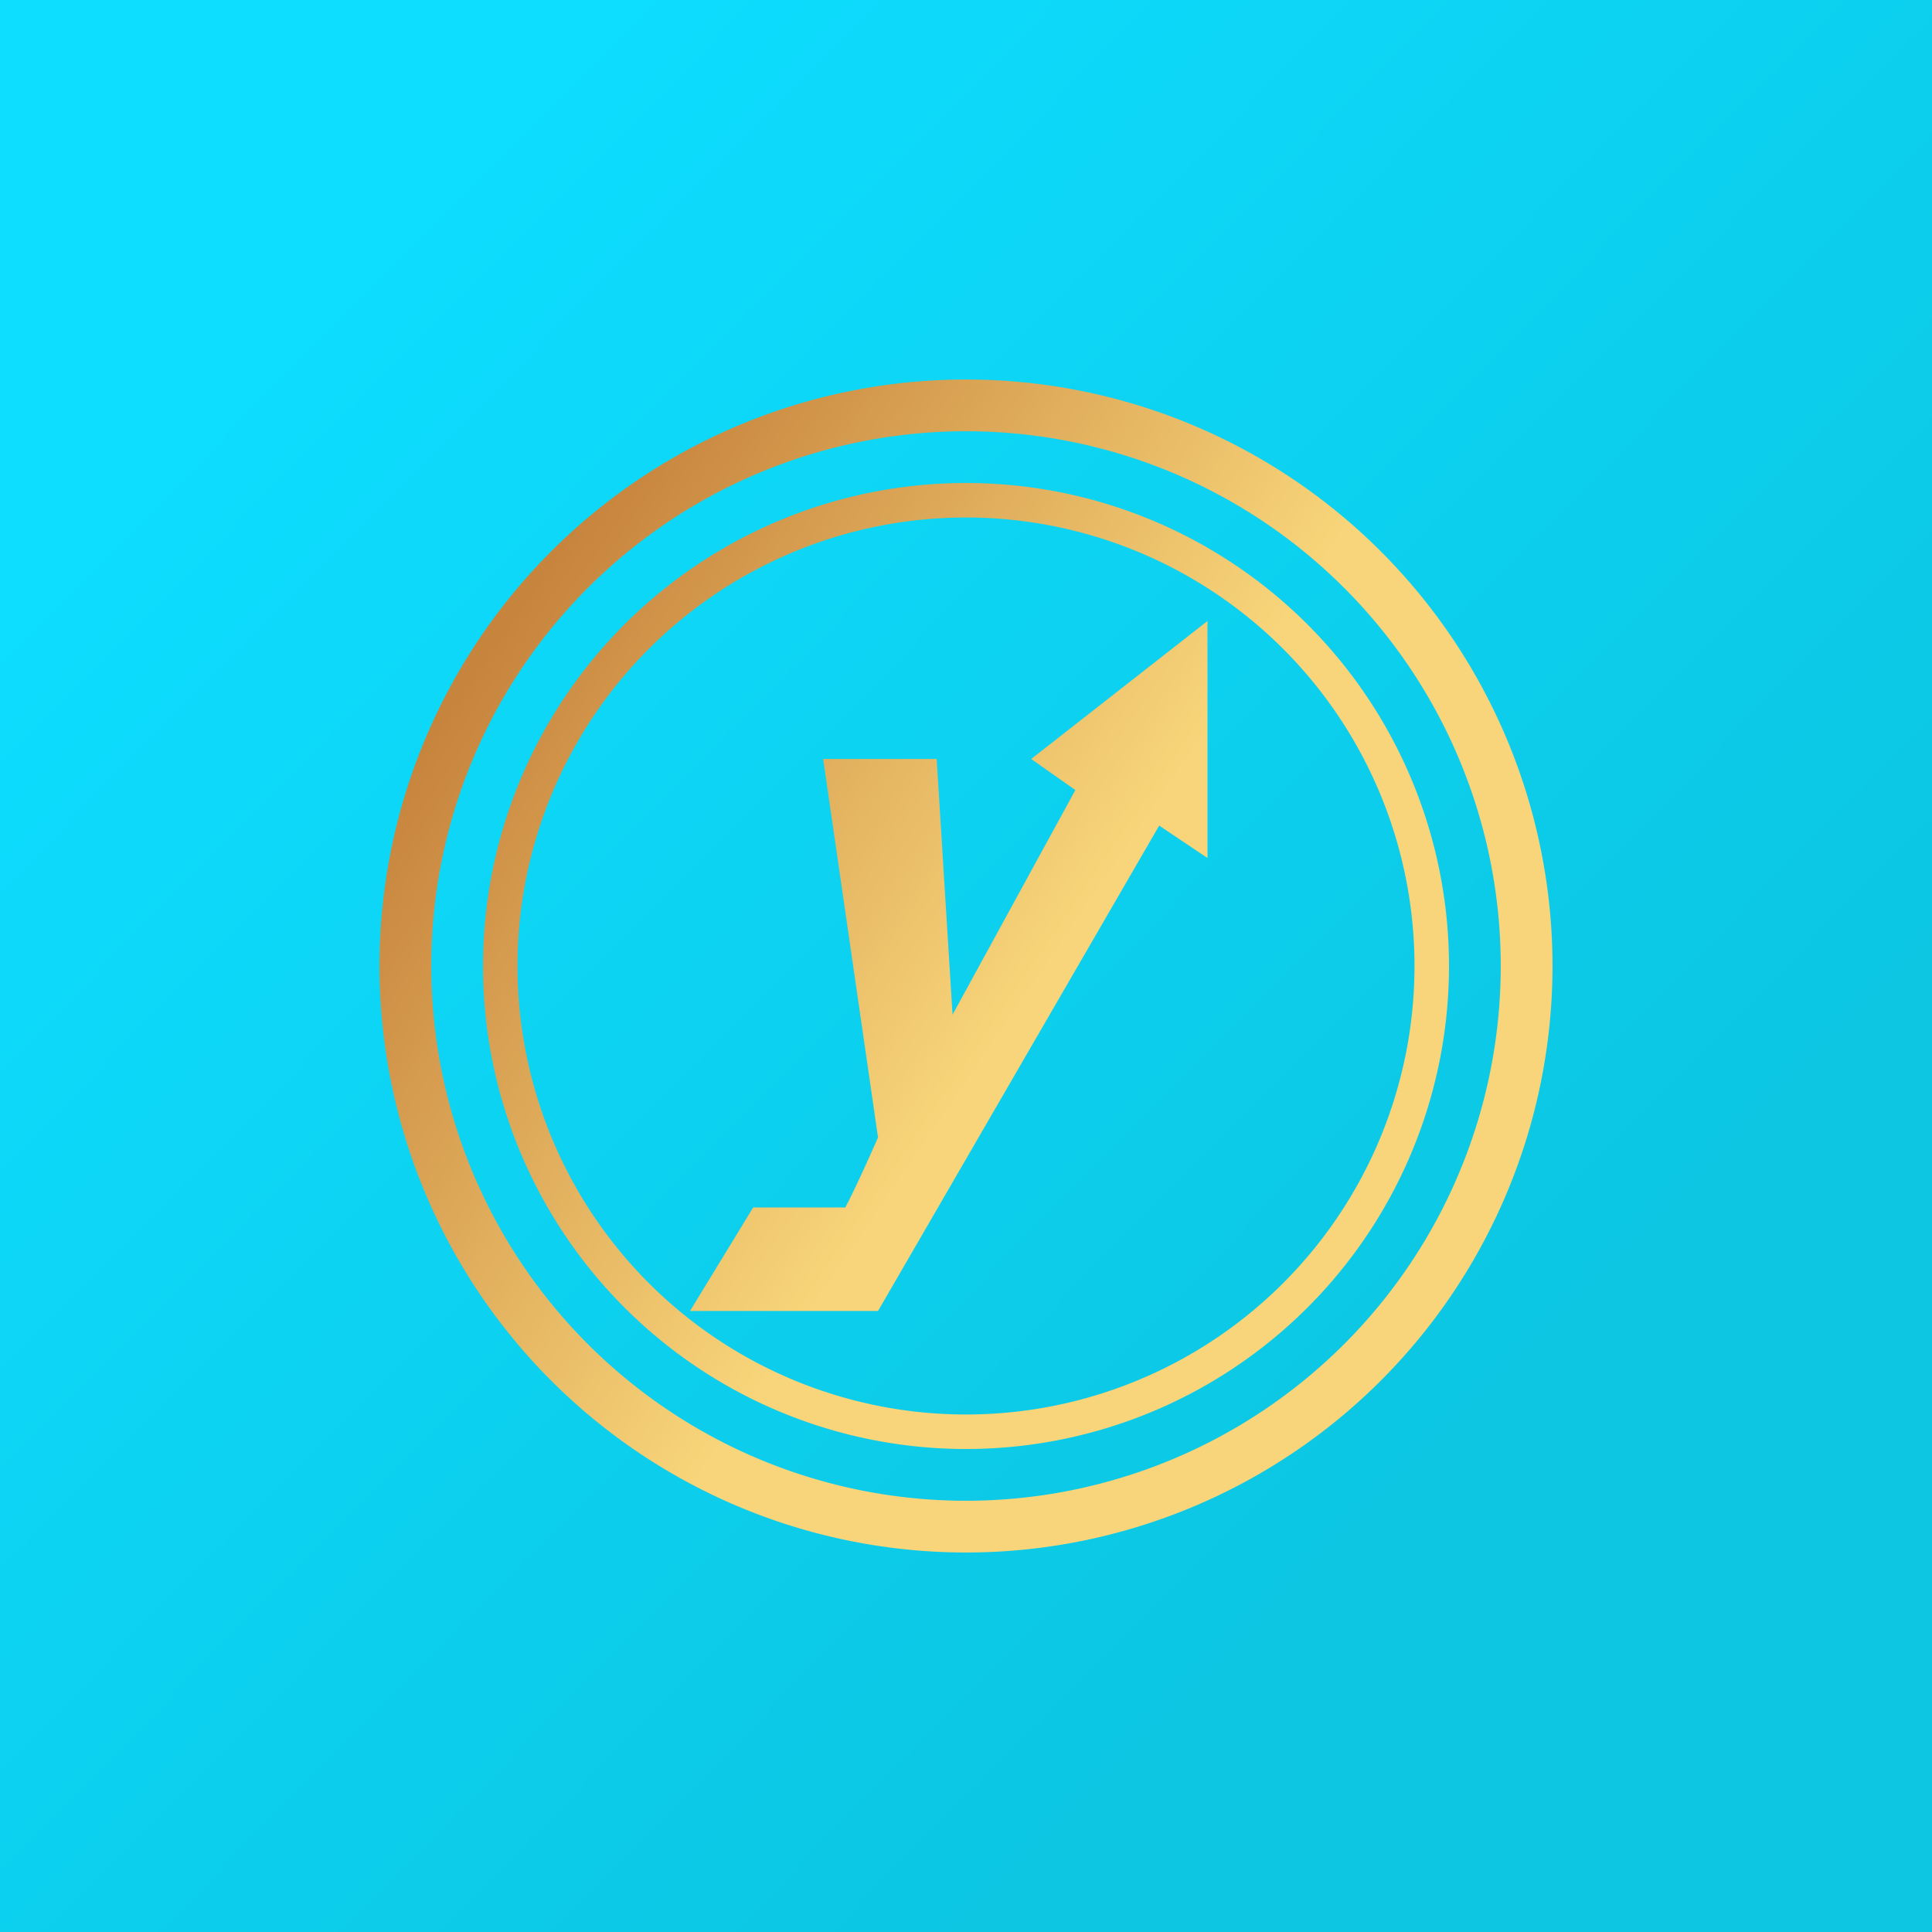
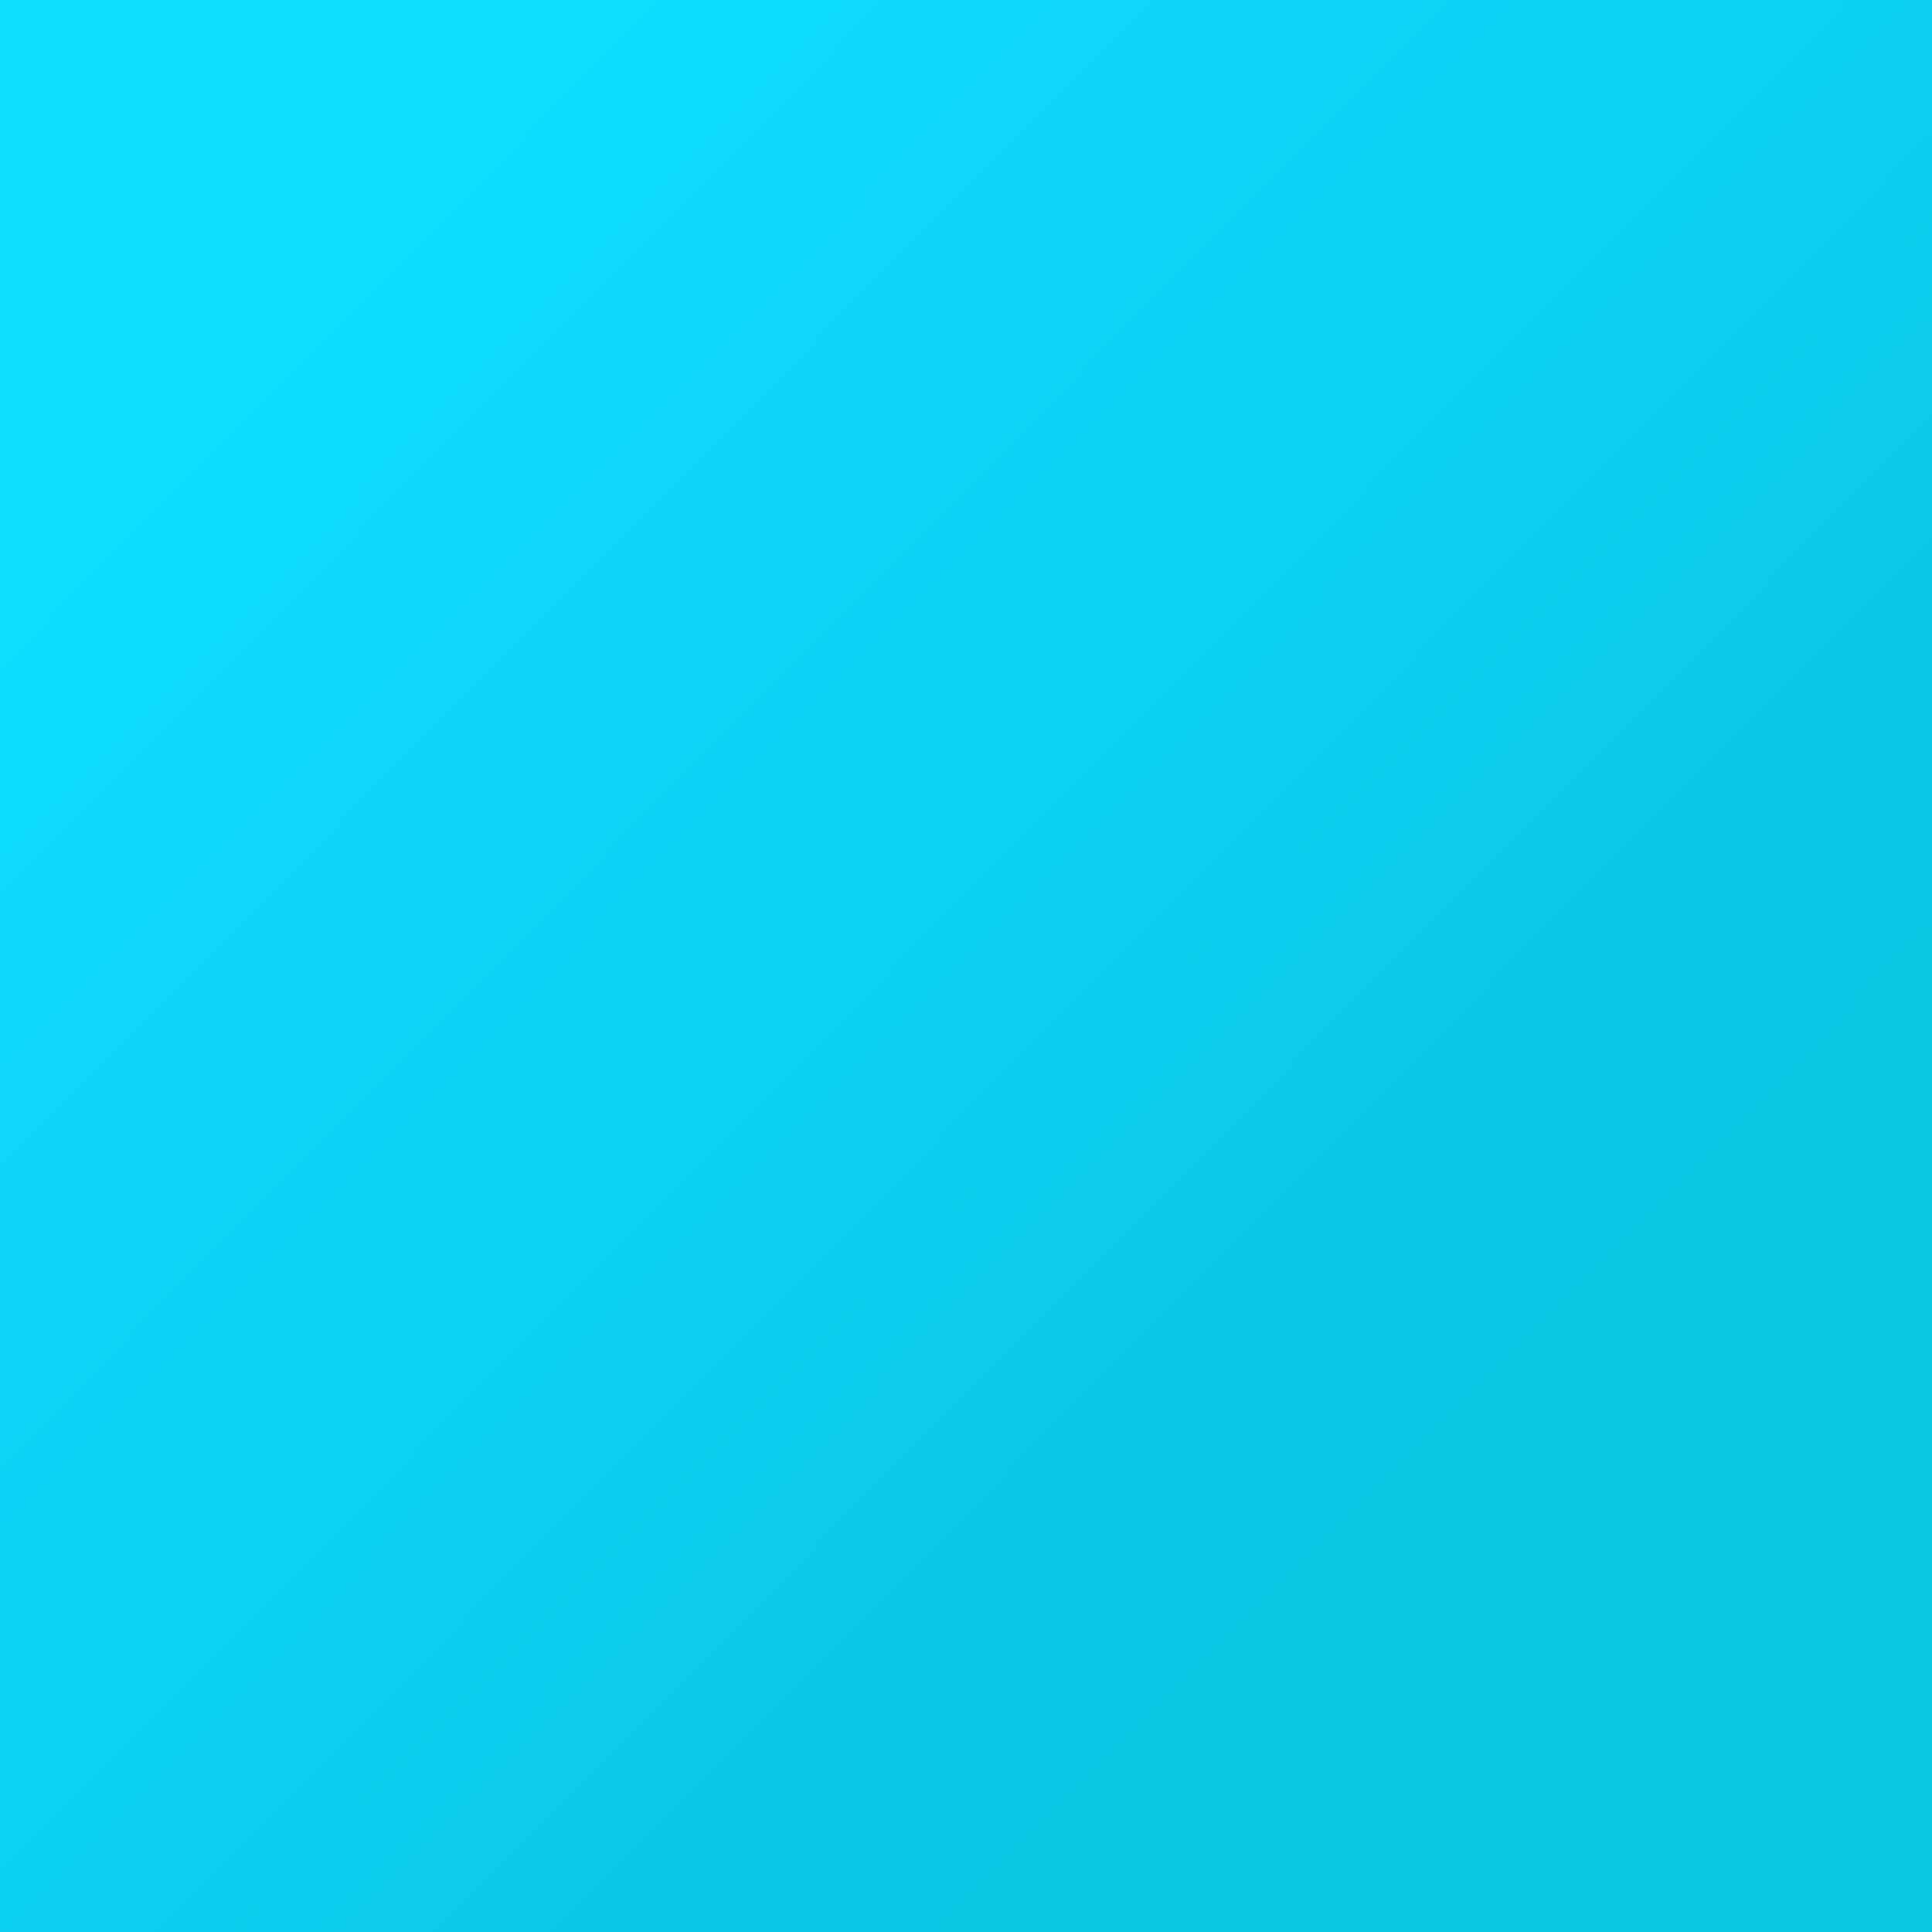
<svg xmlns="http://www.w3.org/2000/svg" width="56" height="56" viewBox="0 0 56 56">
  <path fill="url(#afwst32ro)" d="M0 0h56v56H0z" />
-   <path fill-rule="evenodd" d="M28 45a17 17 0 1 0 0-34 17 17 0 0 0 0 34Zm0-1.5a15.5 15.5 0 1 0 0-31 15.5 15.5 0 0 0 0 31ZM21.83 35 20 38h5.45l8.15-14.07 1.4.94V18l-5.11 4 1.28.9-3.56 6.51-.46-7.41h-3.29l1.59 10.97s-.63 1.44-.95 2.03h-2.67ZM42 28a14 14 0 1 1-28 0 14 14 0 0 1 28 0Zm-1 0a13 13 0 1 1-26 0 13 13 0 0 1 26 0Z" fill="url(#bfwst32ro)" />
  <defs>
    <linearGradient id="afwst32ro" x1="8.61" y1="9.08" x2="42.14" y2="42.18" gradientUnits="userSpaceOnUse">
      <stop stop-color="#0DDDFF" />
      <stop offset="1" stop-color="#0CC6E2" />
    </linearGradient>
    <linearGradient id="bfwst32ro" x1="16.16" y1="15.99" x2="31.5" y2="26.46" gradientUnits="userSpaceOnUse">
      <stop stop-color="#C7843D" />
      <stop offset="1" stop-color="#F8D57A" />
    </linearGradient>
  </defs>
</svg>